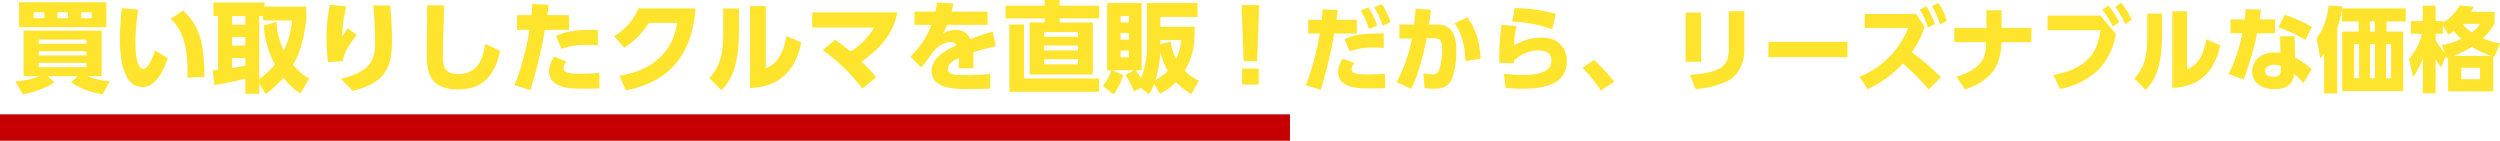
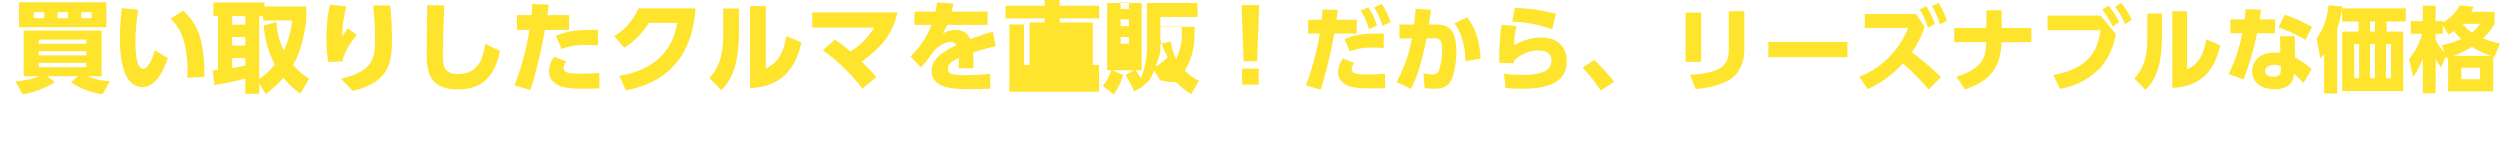
<svg xmlns="http://www.w3.org/2000/svg" width="757.776" height="42.65" viewBox="0 0 757.776 42.65">
  <g id="グループ_292" data-name="グループ 292" transform="translate(1264 -2060.35)">
-     <path id="パス_118" data-name="パス 118" d="M-347.72-1.05a20.229,20.229,0,0,1-6.78-1.5h4.32V-16.38h-23.67V-2.55h4.86a24.639,24.639,0,0,1-7.35,1.56l2.19,3.93a27.411,27.411,0,0,0,9.72-3.63l-2.16-1.86h9.21l-2.1,1.83a22.57,22.57,0,0,0,9.6,3.63Zm-21.54-9.09h14.46v1.29h-14.46Zm0-3.51h14.46v1.26h-14.46ZM-354.8-6.6v1.32h-14.46V-6.6Zm-20.43-18.36v7.56h26.46v-7.56Zm14.82,3v1.83h-3.15v-1.83Zm-7.17,0v1.83h-3.21v-1.83Zm14.37,0v1.83h-3.15v-1.83Zm9.12-1.23c-.21,2.04-.57,5.85-.57,9.27,0,5.4.78,14.64,6.87,14.64,3.75,0,6.12-4.23,7.65-8.76l-3.87-2.34c-.81,2.43-2.07,5.58-3.54,5.58-2.28,0-2.4-5.88-2.4-8.43a59.8,59.8,0,0,1,.87-9.48Zm25.05,20.85c0-12.39-2.52-16.35-6.45-20.1l-3.84,2.52c5.1,4.2,5.31,12.96,5.13,17.82Zm31.74.51A17.22,17.22,0,0,1-292.16-6c2.19-3.63,3.39-8.76,3.99-13.44v-4.23h-12.66V-24.9h-15.48v4.11h1.38V-4.47a15.542,15.542,0,0,1-1.59.12l.51,4.47a91.988,91.988,0,0,0,9.36-1.95V2.79h4.23V-.39l1.98,3.27a38.819,38.819,0,0,0,5.4-4.95,20.066,20.066,0,0,0,5.1,4.77Zm-13.74-16.05a28.656,28.656,0,0,0,3.36,11.76,21.7,21.7,0,0,1-4.74,4.44V-20.79h1.17v1.35h8.79a27.059,27.059,0,0,1-2.52,9.09,20.781,20.781,0,0,1-2.22-8.67Zm-5.61,3.45v2.61h-3.99v-2.61Zm0,8.67c-1.41.3-3,.57-3.99.72v-3h3.99Zm0-15.03v2.61h-3.99v-2.61ZM-281-24.21a47.848,47.848,0,0,0-1.05,10.23,51.619,51.619,0,0,0,.51,7.14l4.44-.24c.3-3.18,3.51-7.08,4.26-8.01l-2.79-1.98c-.39.54-.72,1.08-1.68,2.55a41.078,41.078,0,0,1,1.29-9.18Zm13.14.21c.21,2.46.54,6.27.54,10.47,0,5.1-.27,9.39-10.35,11.76l3.6,3.66c10.65-2.55,11.88-8.04,11.88-15.39,0-3.51-.21-7.02-.54-10.5Zm16.35-.09c-.03,2.13-.15,12.57-.15,14.94,0,5.97,1.32,10.59,9.48,10.59,6.48,0,10.92-2.94,12.75-11.67l-4.47-2.13c-.66,3.66-1.65,9.15-8.28,9.15-4.17,0-4.59-2.46-4.59-5.79,0-.99.21-10.71.45-15Zm31.29,25.74a144.811,144.811,0,0,0,4.38-18.24h7.32v-4.47h-6.6c.21-1.44.24-1.68.42-3.18l-4.95-.18c-.12,1.65-.15,2.25-.27,3.36h-4.38v4.47h3.78A80.887,80.887,0,0,1-225.05.21Zm7.23-10.11a7.743,7.743,0,0,0-1.62,4.41,4.6,4.6,0,0,0,2.16,3.84c1.83,1.11,3.87,1.44,8.52,1.44,2.31,0,3.42-.03,4.65-.09l-.09-4.71a52.141,52.141,0,0,1-5.64.27c-3.96,0-5.16-.45-5.16-1.77a3.057,3.057,0,0,1,.87-1.92Zm13.23-8.13c-6.66-.03-8.91.24-12.72,1.8l1.68,3.99a19.918,19.918,0,0,1,7.68-1.23c1.47,0,2.55.06,3.36.12Zm8.46,18.33c8.58-1.65,19.92-6.69,21.09-24.84h-17.25a18.375,18.375,0,0,1-7.38,8.4l3.06,3.51a23.523,23.523,0,0,0,7.44-7.5h8.61c-1.95,12-11.82,15.09-17.52,16.02Zm34.29-24.81h-4.77v7.14c0,6.75-.99,10.41-4.2,13.92l3.63,3.69c3.21-3.09,5.34-7.89,5.34-18.03Zm8.13-.75h-4.77V1.05c11.49-.45,14.31-8.52,15.57-13.83l-4.56-1.95c-1.2,7.38-4.32,8.88-6.24,9.78Zm17.28,13.41A53.463,53.463,0,0,1-119.63,1.2l4.23-3.48c-1.77-2.07-2.04-2.31-4.41-4.71,5.19-3.75,9.33-7.77,10.83-14.91h-25.83v4.59h18.78a20.834,20.834,0,0,1-7.17,7.26c-2.01-1.68-3.72-2.88-4.71-3.57Zm39-11.73c.21-.69.3-1.08.6-2.46l-4.95-.27c-.15,1.05-.27,1.62-.51,2.73h-6.36v4.02h5.16a26.184,26.184,0,0,1-6.36,9.6l3.21,3.27a31.4,31.4,0,0,0,3.45-4.41c1.29-1.8,3.66-3.24,5.4-3.24a2.024,2.024,0,0,1,1.89.9c-2.91,1.44-7.56,3.78-7.56,7.8,0,5.4,6.81,5.55,11.31,5.55,1.05,0,1.98,0,6.45-.12v-4.5a63.311,63.311,0,0,1-7.53.39c-3.12,0-5.31-.09-5.31-1.92,0-1.62,1.98-2.61,3.33-3.27a20.605,20.605,0,0,1-.09,3.12h4.5a39.742,39.742,0,0,0-.06-4.83,58.207,58.207,0,0,1,6.84-1.83l-.87-4.44c-2.76.72-5.88,1.92-6.84,2.28a4.452,4.452,0,0,0-4.59-2.79,7.85,7.85,0,0,0-3.69,1.05,24.611,24.611,0,0,0,1.26-2.61h12.27v-4.02Zm44.76-1.77H-59.81v-1.74h-4.53v1.74H-76.22v3.84h11.88v1.23H-68.9V-3.06h19.14V-18.84H-59.81v-1.23h11.97Zm-6.42,9.42H-64.52v-1.44h10.26Zm0,4.11H-64.52v-1.47h10.26Zm0,4.23H-64.52V-7.71h10.26Zm6.39,4.29H-70.61V-18.24h-4.44V2.16h27.18Zm15.21,4.74a18.977,18.977,0,0,0,1.5-3.12l1.77,3A16.3,16.3,0,0,0-24.56-.78a20.891,20.891,0,0,0,4.68,3.63L-17.6-1.2a15.845,15.845,0,0,1-4.29-3.03c2.7-4.65,3-7.89,3-13.32H-29.27v-2.97h11.25v-4.23H-33.35v12.48a25.471,25.471,0,0,1-1.8,10.29c-.42-.63-.81-1.29-1.59-2.37h1.8v-20.4H-45.41v20.4h1.2A12.641,12.641,0,0,1-46.73.39l3.3,2.58a19.017,19.017,0,0,0,2.85-5.88l-3.27-1.44h6.63l-2.64,1.41a33.654,33.654,0,0,1,2.61,4.98L-35.24.99Zm-6.15-18.54v2.04h-2.52v-2.04Zm0-5.13v1.95h-2.52v-1.95Zm0,10.47v2.04h-2.52v-2.04Zm9.54-3.21h6.36A17.5,17.5,0,0,1-24.5-7.77a16.392,16.392,0,0,1-1.65-5.31l-3.12.78Zm-.03,3.72a22.85,22.85,0,0,0,2.25,5.64,14.9,14.9,0,0,1-3.72,2.79A33.68,33.68,0,0,0-29.3-9.81ZM-4.67-24.12l.63,17.04H.04L.67-24.12ZM-4.52,0H.52V-4.86H-4.52ZM19.328,1.54a135.156,135.156,0,0,0,4.088-17.024h6.832v-4.172h-6.16c.2-1.344.224-1.568.392-2.968l-4.62-.168c-.112,1.54-.14,2.1-.252,3.136H15.52v4.172h3.528A77.54,77.54,0,0,1,14.82.2Zm12.124-24a22.674,22.674,0,0,1,2.492,5.6l2.464-1.064a23.311,23.311,0,0,0-2.632-5.488ZM26.076-7.9A7.227,7.227,0,0,0,24.564-3.78,4.29,4.29,0,0,0,26.58-.2C28.288.84,30.108,1.148,34.532,1.148c2.156,0,3.192-.028,4.34-.084l-.084-4.4a48.665,48.665,0,0,1-5.264.252c-3.7,0-4.816-.42-4.816-1.652a2.853,2.853,0,0,1,.812-1.792Zm9.464-15.54a24.32,24.32,0,0,1,2.52,5.572l2.464-1.064a24.619,24.619,0,0,0-2.66-5.488Zm2.884,7.952c-6.216-.028-8.316.224-11.872,1.68L28.12-10.08a18.59,18.59,0,0,1,7.168-1.148c1.372,0,2.38.056,3.136.112ZM46.656,1.288c2.3-4.06,3.892-10.948,4.76-15.344h2.072c2.268,0,2.632,1.008,2.632,3.528a19.562,19.562,0,0,1-.924,6.1,1.888,1.888,0,0,1-2.1,1.316,15.752,15.752,0,0,1-2.632-.308L50.8,1.036a21.221,21.221,0,0,0,2.94.2c2.324,0,4.256-.5,5.348-2.968a24.113,24.113,0,0,0,1.344-8.288c0-5.6-1.6-8.2-6.076-8.2h-2.24c.308-1.96.42-2.8.616-4.508l-4.676-.252c-.056,1.428-.224,2.884-.42,4.76H43.184v4.256L46.964-14A43.438,43.438,0,0,1,42.316-.784ZM67.8-7.9c-.42-7.112-2.6-10.528-4.088-12.516l-3.836,1.848c1.652,2.352,3.192,5.544,3.276,11.452ZM90.588-21.448a49.672,49.672,0,0,0-12.46-1.764L77.344-19.1A40.018,40.018,0,0,1,89.5-16.772ZM74.124-18.116a72.635,72.635,0,0,0-.672,11.508l4.4.14a5.451,5.451,0,0,0,.028-.784,10.8,10.8,0,0,1,7.672-3.108c.756,0,3.724.2,3.724,3.024,0,2.324-1.652,4.4-8.708,4.4A55.413,55.413,0,0,1,74.852-3.3l.532,4.312c1.148.084,2.38.224,4.956.224,6.5,0,13.58-1.148,13.58-8.456,0-2.856-1.652-7.056-7.756-7.056a15.894,15.894,0,0,0-8.2,2.38,26.386,26.386,0,0,1,.7-5.88ZM108.284-.868a58.563,58.563,0,0,0-6.076-6.608l-3.5,2.324a54.777,54.777,0,0,1,5.516,6.944ZM134.632-21.84h-4.7V-6.888h4.7Zm13.1-.42H143V-10.3c0,5.488-4.032,6.776-11.732,7.336l1.68,4.284a26.9,26.9,0,0,0,9.66-2.408c3.36-1.708,5.124-5.376,5.124-9.576Zm7.28,9.3v4.62h23.968v-4.62Zm44.772-8.456H184.22v4.228h13.16A26.27,26.27,0,0,1,182.6-2.38l2.52,3.752a33.729,33.729,0,0,0,10.668-7.784A79.52,79.52,0,0,1,203.6,1.456l3.7-3.724A78.955,78.955,0,0,0,198.5-9.8a28.222,28.222,0,0,0,3.864-7.728Zm1.12-1.344a22.115,22.115,0,0,1,2.436,5.488l2.128-1.092a24.286,24.286,0,0,0-2.576-5.4Zm3.7-1.008a23.341,23.341,0,0,1,2.408,5.516l2.128-1.092a24.935,24.935,0,0,0-2.548-5.432Zm21.112,6.58V-22.54H221.1v5.348h-9.744v4.312h9.688c-.112,2.52-.252,4.256-1.624,6.1C217.96-4.816,215.16-3.3,212-2.408l2.6,3.836c10.388-3.276,10.808-10.08,11.088-14.28l9.044-.028v-4.312Zm13.916-3.724v4.424H255.7c-.84,5.376-2.688,11.452-14.308,13.58l2.016,4.2a22.3,22.3,0,0,0,12.264-6.44A20.354,20.354,0,0,0,260.324-15.4l-4.648-5.516Zm16.6-1.792a23.379,23.379,0,0,1,3.164,5.124l1.932-1.372a23.171,23.171,0,0,0-3.276-5.012Zm3.892-.84a23.9,23.9,0,0,1,3.024,5.208l1.988-1.316a23.673,23.673,0,0,0-3.164-5.124Zm14.2,2.016h-4.452v6.664c0,6.3-.924,9.716-3.92,12.992l3.388,3.444c3-2.884,4.984-7.364,4.984-16.828Zm7.588-.7H277.46V.98c10.724-.42,13.356-7.952,14.532-12.908l-4.256-1.82c-1.12,6.888-4.032,8.288-5.824,9.128Zm32.62,7.56h-4.424L310.22-9.6a10.946,10.946,0,0,0-1.736-.14c-4.816,0-6.832,3-6.832,5.712,0,3.276,2.66,5.4,6.776,5.4,1.008,0,5.768,0,5.852-4.676a22.181,22.181,0,0,1,2.912,2.856l2.492-4.228a23.758,23.758,0,0,0-5.04-3.556Zm-4.2,10.416c0,1.68-1.316,1.848-2.156,1.848-2.3,0-2.6-1.2-2.6-1.736,0-1.344,1.456-1.876,2.828-1.876a4.68,4.68,0,0,1,1.932.392ZM303.92-19.768c.2-1.4.252-1.736.42-2.94l-4.676-.168a30.846,30.846,0,0,1-.28,3.108h-4.312v4.2h3.584a47.762,47.762,0,0,1-4.144,12.376l4.564,1.624a96.487,96.487,0,0,0,4.088-14H308.6v-4.2Zm15.82,2.3a40.367,40.367,0,0,0-8.2-3.7l-1.9,3.808a46.421,46.421,0,0,1,8.176,3.808ZM348.216-23.1H328.9v3.948h5.012v3.08h-4.956V1.96h18.48V-16.072h-5.04v-3.08h5.824Zm-9.324,7.028H337.38v-3.08h1.512Zm0,14.14H337.38V-12.264h1.512Zm-4.816,0h-1.512V-12.264h1.512Zm9.688,0h-1.54V-12.264h1.54ZM327.44-16.912a36.353,36.353,0,0,0,1.512-6.8L324.836-24c-.784,6.132-2.716,8.708-3.612,9.912l1.064,6.1a14.119,14.119,0,0,0,1.176-1.288V2.688h3.976Zm40.6-5.152a15.123,15.123,0,0,0,.728-1.54l-4.2-.42a12.393,12.393,0,0,1-5.124,5.18v-.42H357.26V-23.94h-3.892v4.676h-3.612V-15.4h3.388A18.538,18.538,0,0,1,349.2-7.784l1.26,5.488a25.18,25.18,0,0,0,2.912-5.684V2.632h3.892V-7.784a20.365,20.365,0,0,0,1.68,2.576l1.372-3.416.252.672.476-.168V2.044h13.692V-8.54l.336.112,1.708-4.06a23.956,23.956,0,0,1-5.18-1.54,19.992,19.992,0,0,0,3.528-4.4v-3.64ZM362.748-8.708a30.853,30.853,0,0,0,5.488-2.744,27,27,0,0,0,5.936,2.744Zm7.98,7.056h-5.684V-5.124h5.684Zm0-16.772a11.282,11.282,0,0,1-2.464,2.6,11.949,11.949,0,0,1-2.828-2.6Zm-10.78,8.708a16.912,16.912,0,0,1-2.688-3.92V-15.4h2.184v-2.576l1.708,2.828c.616-.392.952-.616,1.652-1.12a16.151,16.151,0,0,0,2.212,2.408,21.518,21.518,0,0,1-5.852,1.876Z" transform="translate(-883 2086)" fill="#fee42d" />
-     <rect id="長方形_145" data-name="長方形 145" width="391" height="8" transform="translate(-1264 2095)" fill="#c60000" />
+     <path id="パス_118" data-name="パス 118" d="M-347.72-1.05a20.229,20.229,0,0,1-6.78-1.5h4.32V-16.38h-23.67V-2.55h4.86a24.639,24.639,0,0,1-7.35,1.56l2.19,3.93a27.411,27.411,0,0,0,9.72-3.63l-2.16-1.86h9.21l-2.1,1.83a22.57,22.57,0,0,0,9.6,3.63Zm-21.54-9.09h14.46v1.29h-14.46Zm0-3.51h14.46v1.26h-14.46ZM-354.8-6.6v1.32h-14.46V-6.6Zm-20.43-18.36v7.56h26.46v-7.56Zm14.82,3v1.83h-3.15v-1.83Zm-7.17,0v1.83h-3.21v-1.83Zm14.37,0v1.83h-3.15v-1.83Zm9.12-1.23c-.21,2.04-.57,5.85-.57,9.27,0,5.4.78,14.64,6.87,14.64,3.75,0,6.12-4.23,7.65-8.76l-3.87-2.34c-.81,2.43-2.07,5.58-3.54,5.58-2.28,0-2.4-5.88-2.4-8.43a59.8,59.8,0,0,1,.87-9.48Zm25.05,20.85c0-12.39-2.52-16.35-6.45-20.1l-3.84,2.52c5.1,4.2,5.31,12.96,5.13,17.82Zm31.74.51A17.22,17.22,0,0,1-292.16-6c2.19-3.63,3.39-8.76,3.99-13.44v-4.23h-12.66V-24.9h-15.48v4.11h1.38V-4.47a15.542,15.542,0,0,1-1.59.12l.51,4.47a91.988,91.988,0,0,0,9.36-1.95V2.79h4.23V-.39l1.98,3.27a38.819,38.819,0,0,0,5.4-4.95,20.066,20.066,0,0,0,5.1,4.77Zm-13.74-16.05a28.656,28.656,0,0,0,3.36,11.76,21.7,21.7,0,0,1-4.74,4.44V-20.79h1.17v1.35h8.79a27.059,27.059,0,0,1-2.52,9.09,20.781,20.781,0,0,1-2.22-8.67Zm-5.61,3.45v2.61h-3.99v-2.61Zm0,8.67c-1.41.3-3,.57-3.99.72v-3h3.99Zm0-15.03v2.61h-3.99v-2.61ZM-281-24.21a47.848,47.848,0,0,0-1.05,10.23,51.619,51.619,0,0,0,.51,7.14l4.44-.24c.3-3.18,3.51-7.08,4.26-8.01l-2.79-1.98c-.39.54-.72,1.08-1.68,2.55a41.078,41.078,0,0,1,1.29-9.18Zm13.14.21c.21,2.46.54,6.27.54,10.47,0,5.1-.27,9.39-10.35,11.76l3.6,3.66c10.65-2.55,11.88-8.04,11.88-15.39,0-3.51-.21-7.02-.54-10.5Zm16.35-.09c-.03,2.13-.15,12.57-.15,14.94,0,5.97,1.32,10.59,9.48,10.59,6.48,0,10.92-2.94,12.75-11.67l-4.47-2.13c-.66,3.66-1.65,9.15-8.28,9.15-4.17,0-4.59-2.46-4.59-5.79,0-.99.21-10.71.45-15Zm31.29,25.74a144.811,144.811,0,0,0,4.38-18.24h7.32v-4.47h-6.6c.21-1.44.24-1.68.42-3.18l-4.95-.18c-.12,1.65-.15,2.25-.27,3.36h-4.38v4.47h3.78A80.887,80.887,0,0,1-225.05.21Zm7.23-10.11a7.743,7.743,0,0,0-1.62,4.41,4.6,4.6,0,0,0,2.16,3.84c1.83,1.11,3.87,1.44,8.52,1.44,2.31,0,3.42-.03,4.65-.09l-.09-4.71a52.141,52.141,0,0,1-5.64.27c-3.96,0-5.16-.45-5.16-1.77a3.057,3.057,0,0,1,.87-1.92Zm13.23-8.13c-6.66-.03-8.91.24-12.72,1.8l1.68,3.99a19.918,19.918,0,0,1,7.68-1.23c1.47,0,2.55.06,3.36.12Zm8.46,18.33c8.58-1.65,19.92-6.69,21.09-24.84h-17.25a18.375,18.375,0,0,1-7.38,8.4l3.06,3.51a23.523,23.523,0,0,0,7.44-7.5h8.61c-1.95,12-11.82,15.09-17.52,16.02Zm34.29-24.81h-4.77v7.14c0,6.75-.99,10.41-4.2,13.92l3.63,3.69c3.21-3.09,5.34-7.89,5.34-18.03Zm8.13-.75h-4.77V1.05c11.49-.45,14.31-8.52,15.57-13.83l-4.56-1.95c-1.2,7.38-4.32,8.88-6.24,9.78Zm17.28,13.41A53.463,53.463,0,0,1-119.63,1.2l4.23-3.48c-1.77-2.07-2.04-2.31-4.41-4.71,5.19-3.75,9.33-7.77,10.83-14.91h-25.83v4.59h18.78a20.834,20.834,0,0,1-7.17,7.26c-2.01-1.68-3.72-2.88-4.71-3.57Zm39-11.73c.21-.69.3-1.08.6-2.46l-4.95-.27c-.15,1.05-.27,1.62-.51,2.73h-6.36v4.02h5.16a26.184,26.184,0,0,1-6.36,9.6l3.21,3.27a31.4,31.4,0,0,0,3.45-4.41c1.29-1.8,3.66-3.24,5.4-3.24a2.024,2.024,0,0,1,1.89.9c-2.91,1.44-7.56,3.78-7.56,7.8,0,5.4,6.81,5.55,11.31,5.55,1.05,0,1.98,0,6.45-.12v-4.5a63.311,63.311,0,0,1-7.53.39c-3.12,0-5.31-.09-5.31-1.92,0-1.62,1.98-2.61,3.33-3.27a20.605,20.605,0,0,1-.09,3.12h4.5a39.742,39.742,0,0,0-.06-4.83,58.207,58.207,0,0,1,6.84-1.83l-.87-4.44c-2.76.72-5.88,1.92-6.84,2.28a4.452,4.452,0,0,0-4.59-2.79,7.85,7.85,0,0,0-3.69,1.05,24.611,24.611,0,0,0,1.26-2.61h12.27v-4.02Zm44.76-1.77H-59.81v-1.74h-4.53v1.74H-76.22v3.84h11.88v1.23H-68.9V-3.06h19.14V-18.84H-59.81v-1.23h11.97Zm-6.42,9.42H-64.52v-1.44h10.26ZH-64.52v-1.47h10.26Zm0,4.23H-64.52V-7.71h10.26Zm6.39,4.29H-70.61V-18.24h-4.44V2.16h27.18Zm15.21,4.74a18.977,18.977,0,0,0,1.5-3.12l1.77,3A16.3,16.3,0,0,0-24.56-.78a20.891,20.891,0,0,0,4.68,3.63L-17.6-1.2a15.845,15.845,0,0,1-4.29-3.03c2.7-4.65,3-7.89,3-13.32H-29.27v-2.97h11.25v-4.23H-33.35v12.48a25.471,25.471,0,0,1-1.8,10.29c-.42-.63-.81-1.29-1.59-2.37h1.8v-20.4H-45.41v20.4h1.2A12.641,12.641,0,0,1-46.73.39l3.3,2.58a19.017,19.017,0,0,0,2.85-5.88l-3.27-1.44h6.63l-2.64,1.41a33.654,33.654,0,0,1,2.61,4.98L-35.24.99Zm-6.15-18.54v2.04h-2.52v-2.04Zm0-5.13v1.95h-2.52v-1.95Zm0,10.47v2.04h-2.52v-2.04Zm9.54-3.21h6.36A17.5,17.5,0,0,1-24.5-7.77a16.392,16.392,0,0,1-1.65-5.31l-3.12.78Zm-.03,3.72a22.85,22.85,0,0,0,2.25,5.64,14.9,14.9,0,0,1-3.72,2.79A33.68,33.68,0,0,0-29.3-9.81ZM-4.67-24.12l.63,17.04H.04L.67-24.12ZM-4.52,0H.52V-4.86H-4.52ZM19.328,1.54a135.156,135.156,0,0,0,4.088-17.024h6.832v-4.172h-6.16c.2-1.344.224-1.568.392-2.968l-4.62-.168c-.112,1.54-.14,2.1-.252,3.136H15.52v4.172h3.528A77.54,77.54,0,0,1,14.82.2Zm12.124-24a22.674,22.674,0,0,1,2.492,5.6l2.464-1.064a23.311,23.311,0,0,0-2.632-5.488ZM26.076-7.9A7.227,7.227,0,0,0,24.564-3.78,4.29,4.29,0,0,0,26.58-.2C28.288.84,30.108,1.148,34.532,1.148c2.156,0,3.192-.028,4.34-.084l-.084-4.4a48.665,48.665,0,0,1-5.264.252c-3.7,0-4.816-.42-4.816-1.652a2.853,2.853,0,0,1,.812-1.792Zm9.464-15.54a24.32,24.32,0,0,1,2.52,5.572l2.464-1.064a24.619,24.619,0,0,0-2.66-5.488Zm2.884,7.952c-6.216-.028-8.316.224-11.872,1.68L28.12-10.08a18.59,18.59,0,0,1,7.168-1.148c1.372,0,2.38.056,3.136.112ZM46.656,1.288c2.3-4.06,3.892-10.948,4.76-15.344h2.072c2.268,0,2.632,1.008,2.632,3.528a19.562,19.562,0,0,1-.924,6.1,1.888,1.888,0,0,1-2.1,1.316,15.752,15.752,0,0,1-2.632-.308L50.8,1.036a21.221,21.221,0,0,0,2.94.2c2.324,0,4.256-.5,5.348-2.968a24.113,24.113,0,0,0,1.344-8.288c0-5.6-1.6-8.2-6.076-8.2h-2.24c.308-1.96.42-2.8.616-4.508l-4.676-.252c-.056,1.428-.224,2.884-.42,4.76H43.184v4.256L46.964-14A43.438,43.438,0,0,1,42.316-.784ZM67.8-7.9c-.42-7.112-2.6-10.528-4.088-12.516l-3.836,1.848c1.652,2.352,3.192,5.544,3.276,11.452ZM90.588-21.448a49.672,49.672,0,0,0-12.46-1.764L77.344-19.1A40.018,40.018,0,0,1,89.5-16.772ZM74.124-18.116a72.635,72.635,0,0,0-.672,11.508l4.4.14a5.451,5.451,0,0,0,.028-.784,10.8,10.8,0,0,1,7.672-3.108c.756,0,3.724.2,3.724,3.024,0,2.324-1.652,4.4-8.708,4.4A55.413,55.413,0,0,1,74.852-3.3l.532,4.312c1.148.084,2.38.224,4.956.224,6.5,0,13.58-1.148,13.58-8.456,0-2.856-1.652-7.056-7.756-7.056a15.894,15.894,0,0,0-8.2,2.38,26.386,26.386,0,0,1,.7-5.88ZM108.284-.868a58.563,58.563,0,0,0-6.076-6.608l-3.5,2.324a54.777,54.777,0,0,1,5.516,6.944ZM134.632-21.84h-4.7V-6.888h4.7Zm13.1-.42H143V-10.3c0,5.488-4.032,6.776-11.732,7.336l1.68,4.284a26.9,26.9,0,0,0,9.66-2.408c3.36-1.708,5.124-5.376,5.124-9.576Zm7.28,9.3v4.62h23.968v-4.62Zm44.772-8.456H184.22v4.228h13.16A26.27,26.27,0,0,1,182.6-2.38l2.52,3.752a33.729,33.729,0,0,0,10.668-7.784A79.52,79.52,0,0,1,203.6,1.456l3.7-3.724A78.955,78.955,0,0,0,198.5-9.8a28.222,28.222,0,0,0,3.864-7.728Zm1.12-1.344a22.115,22.115,0,0,1,2.436,5.488l2.128-1.092a24.286,24.286,0,0,0-2.576-5.4Zm3.7-1.008a23.341,23.341,0,0,1,2.408,5.516l2.128-1.092a24.935,24.935,0,0,0-2.548-5.432Zm21.112,6.58V-22.54H221.1v5.348h-9.744v4.312h9.688c-.112,2.52-.252,4.256-1.624,6.1C217.96-4.816,215.16-3.3,212-2.408l2.6,3.836c10.388-3.276,10.808-10.08,11.088-14.28l9.044-.028v-4.312Zm13.916-3.724v4.424H255.7c-.84,5.376-2.688,11.452-14.308,13.58l2.016,4.2a22.3,22.3,0,0,0,12.264-6.44A20.354,20.354,0,0,0,260.324-15.4l-4.648-5.516Zm16.6-1.792a23.379,23.379,0,0,1,3.164,5.124l1.932-1.372a23.171,23.171,0,0,0-3.276-5.012Zm3.892-.84a23.9,23.9,0,0,1,3.024,5.208l1.988-1.316a23.673,23.673,0,0,0-3.164-5.124Zm14.2,2.016h-4.452v6.664c0,6.3-.924,9.716-3.92,12.992l3.388,3.444c3-2.884,4.984-7.364,4.984-16.828Zm7.588-.7H277.46V.98c10.724-.42,13.356-7.952,14.532-12.908l-4.256-1.82c-1.12,6.888-4.032,8.288-5.824,9.128Zm32.62,7.56h-4.424L310.22-9.6a10.946,10.946,0,0,0-1.736-.14c-4.816,0-6.832,3-6.832,5.712,0,3.276,2.66,5.4,6.776,5.4,1.008,0,5.768,0,5.852-4.676a22.181,22.181,0,0,1,2.912,2.856l2.492-4.228a23.758,23.758,0,0,0-5.04-3.556Zm-4.2,10.416c0,1.68-1.316,1.848-2.156,1.848-2.3,0-2.6-1.2-2.6-1.736,0-1.344,1.456-1.876,2.828-1.876a4.68,4.68,0,0,1,1.932.392ZM303.92-19.768c.2-1.4.252-1.736.42-2.94l-4.676-.168a30.846,30.846,0,0,1-.28,3.108h-4.312v4.2h3.584a47.762,47.762,0,0,1-4.144,12.376l4.564,1.624a96.487,96.487,0,0,0,4.088-14H308.6v-4.2Zm15.82,2.3a40.367,40.367,0,0,0-8.2-3.7l-1.9,3.808a46.421,46.421,0,0,1,8.176,3.808ZM348.216-23.1H328.9v3.948h5.012v3.08h-4.956V1.96h18.48V-16.072h-5.04v-3.08h5.824Zm-9.324,7.028H337.38v-3.08h1.512Zm0,14.14H337.38V-12.264h1.512Zm-4.816,0h-1.512V-12.264h1.512Zm9.688,0h-1.54V-12.264h1.54ZM327.44-16.912a36.353,36.353,0,0,0,1.512-6.8L324.836-24c-.784,6.132-2.716,8.708-3.612,9.912l1.064,6.1a14.119,14.119,0,0,0,1.176-1.288V2.688h3.976Zm40.6-5.152a15.123,15.123,0,0,0,.728-1.54l-4.2-.42a12.393,12.393,0,0,1-5.124,5.18v-.42H357.26V-23.94h-3.892v4.676h-3.612V-15.4h3.388A18.538,18.538,0,0,1,349.2-7.784l1.26,5.488a25.18,25.18,0,0,0,2.912-5.684V2.632h3.892V-7.784a20.365,20.365,0,0,0,1.68,2.576l1.372-3.416.252.672.476-.168V2.044h13.692V-8.54l.336.112,1.708-4.06a23.956,23.956,0,0,1-5.18-1.54,19.992,19.992,0,0,0,3.528-4.4v-3.64ZM362.748-8.708a30.853,30.853,0,0,0,5.488-2.744,27,27,0,0,0,5.936,2.744Zm7.98,7.056h-5.684V-5.124h5.684Zm0-16.772a11.282,11.282,0,0,1-2.464,2.6,11.949,11.949,0,0,1-2.828-2.6Zm-10.78,8.708a16.912,16.912,0,0,1-2.688-3.92V-15.4h2.184v-2.576l1.708,2.828c.616-.392.952-.616,1.652-1.12a16.151,16.151,0,0,0,2.212,2.408,21.518,21.518,0,0,1-5.852,1.876Z" transform="translate(-883 2086)" fill="#fee42d" />
  </g>
</svg>